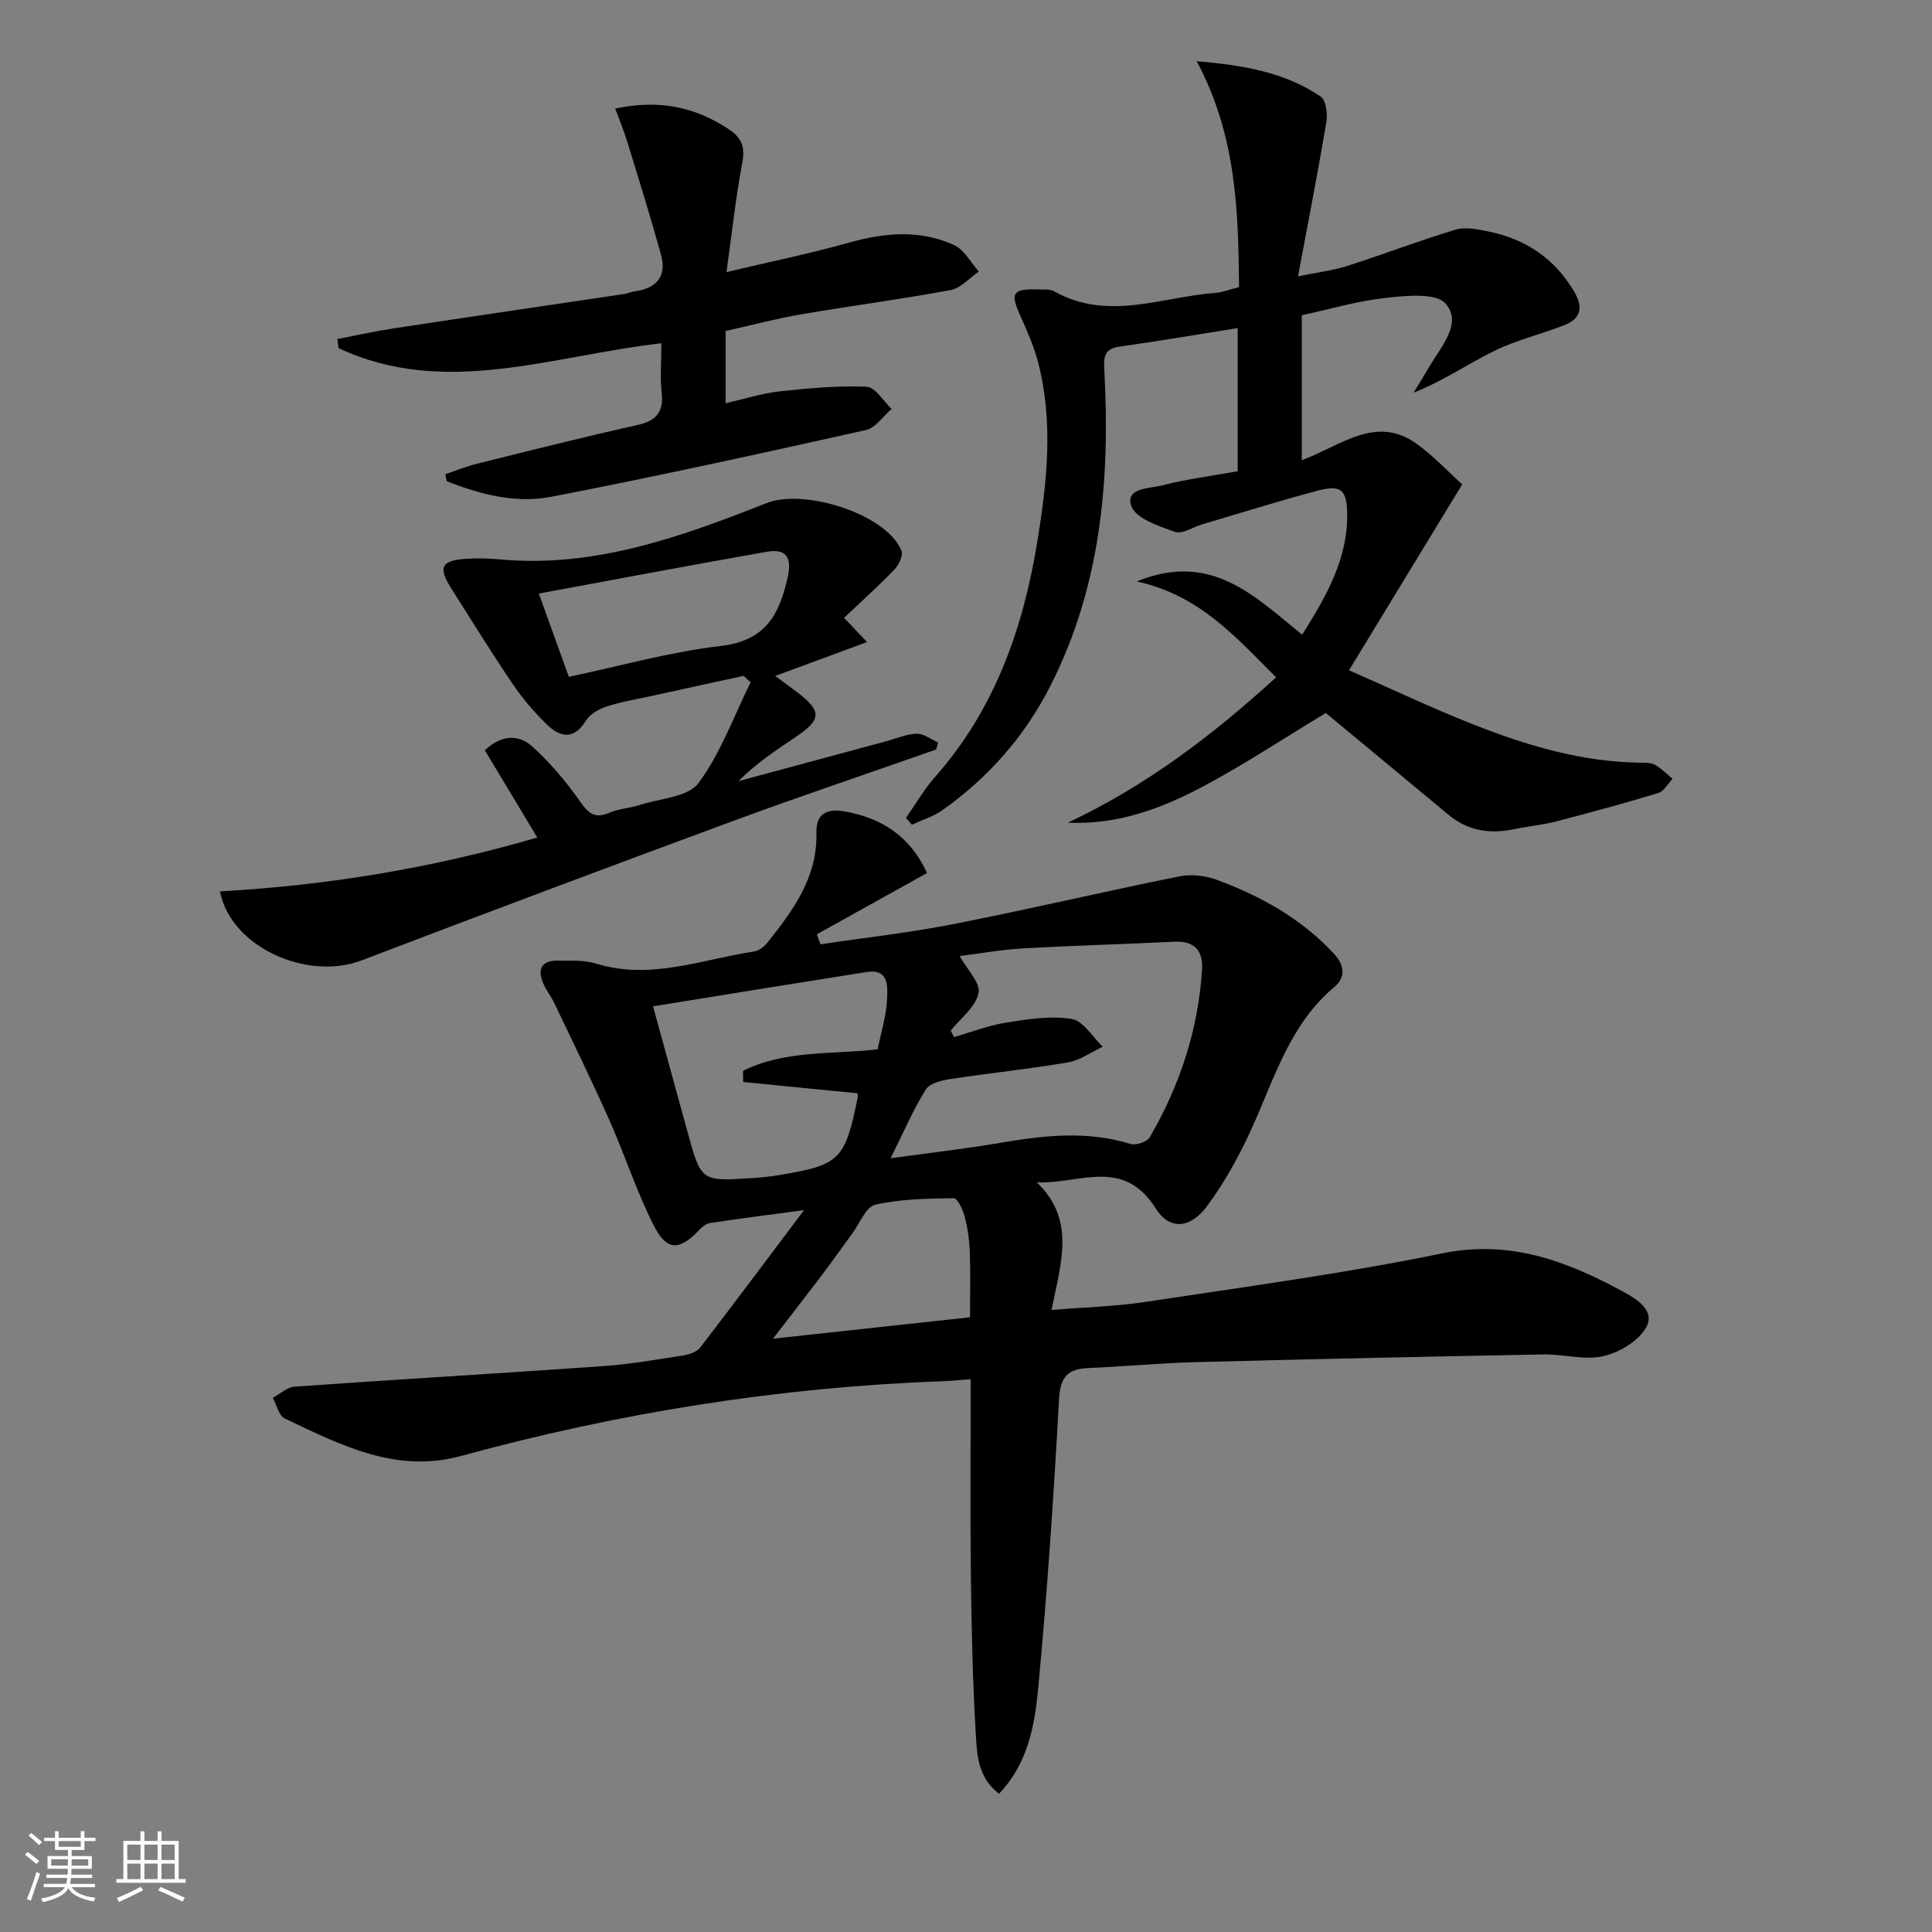
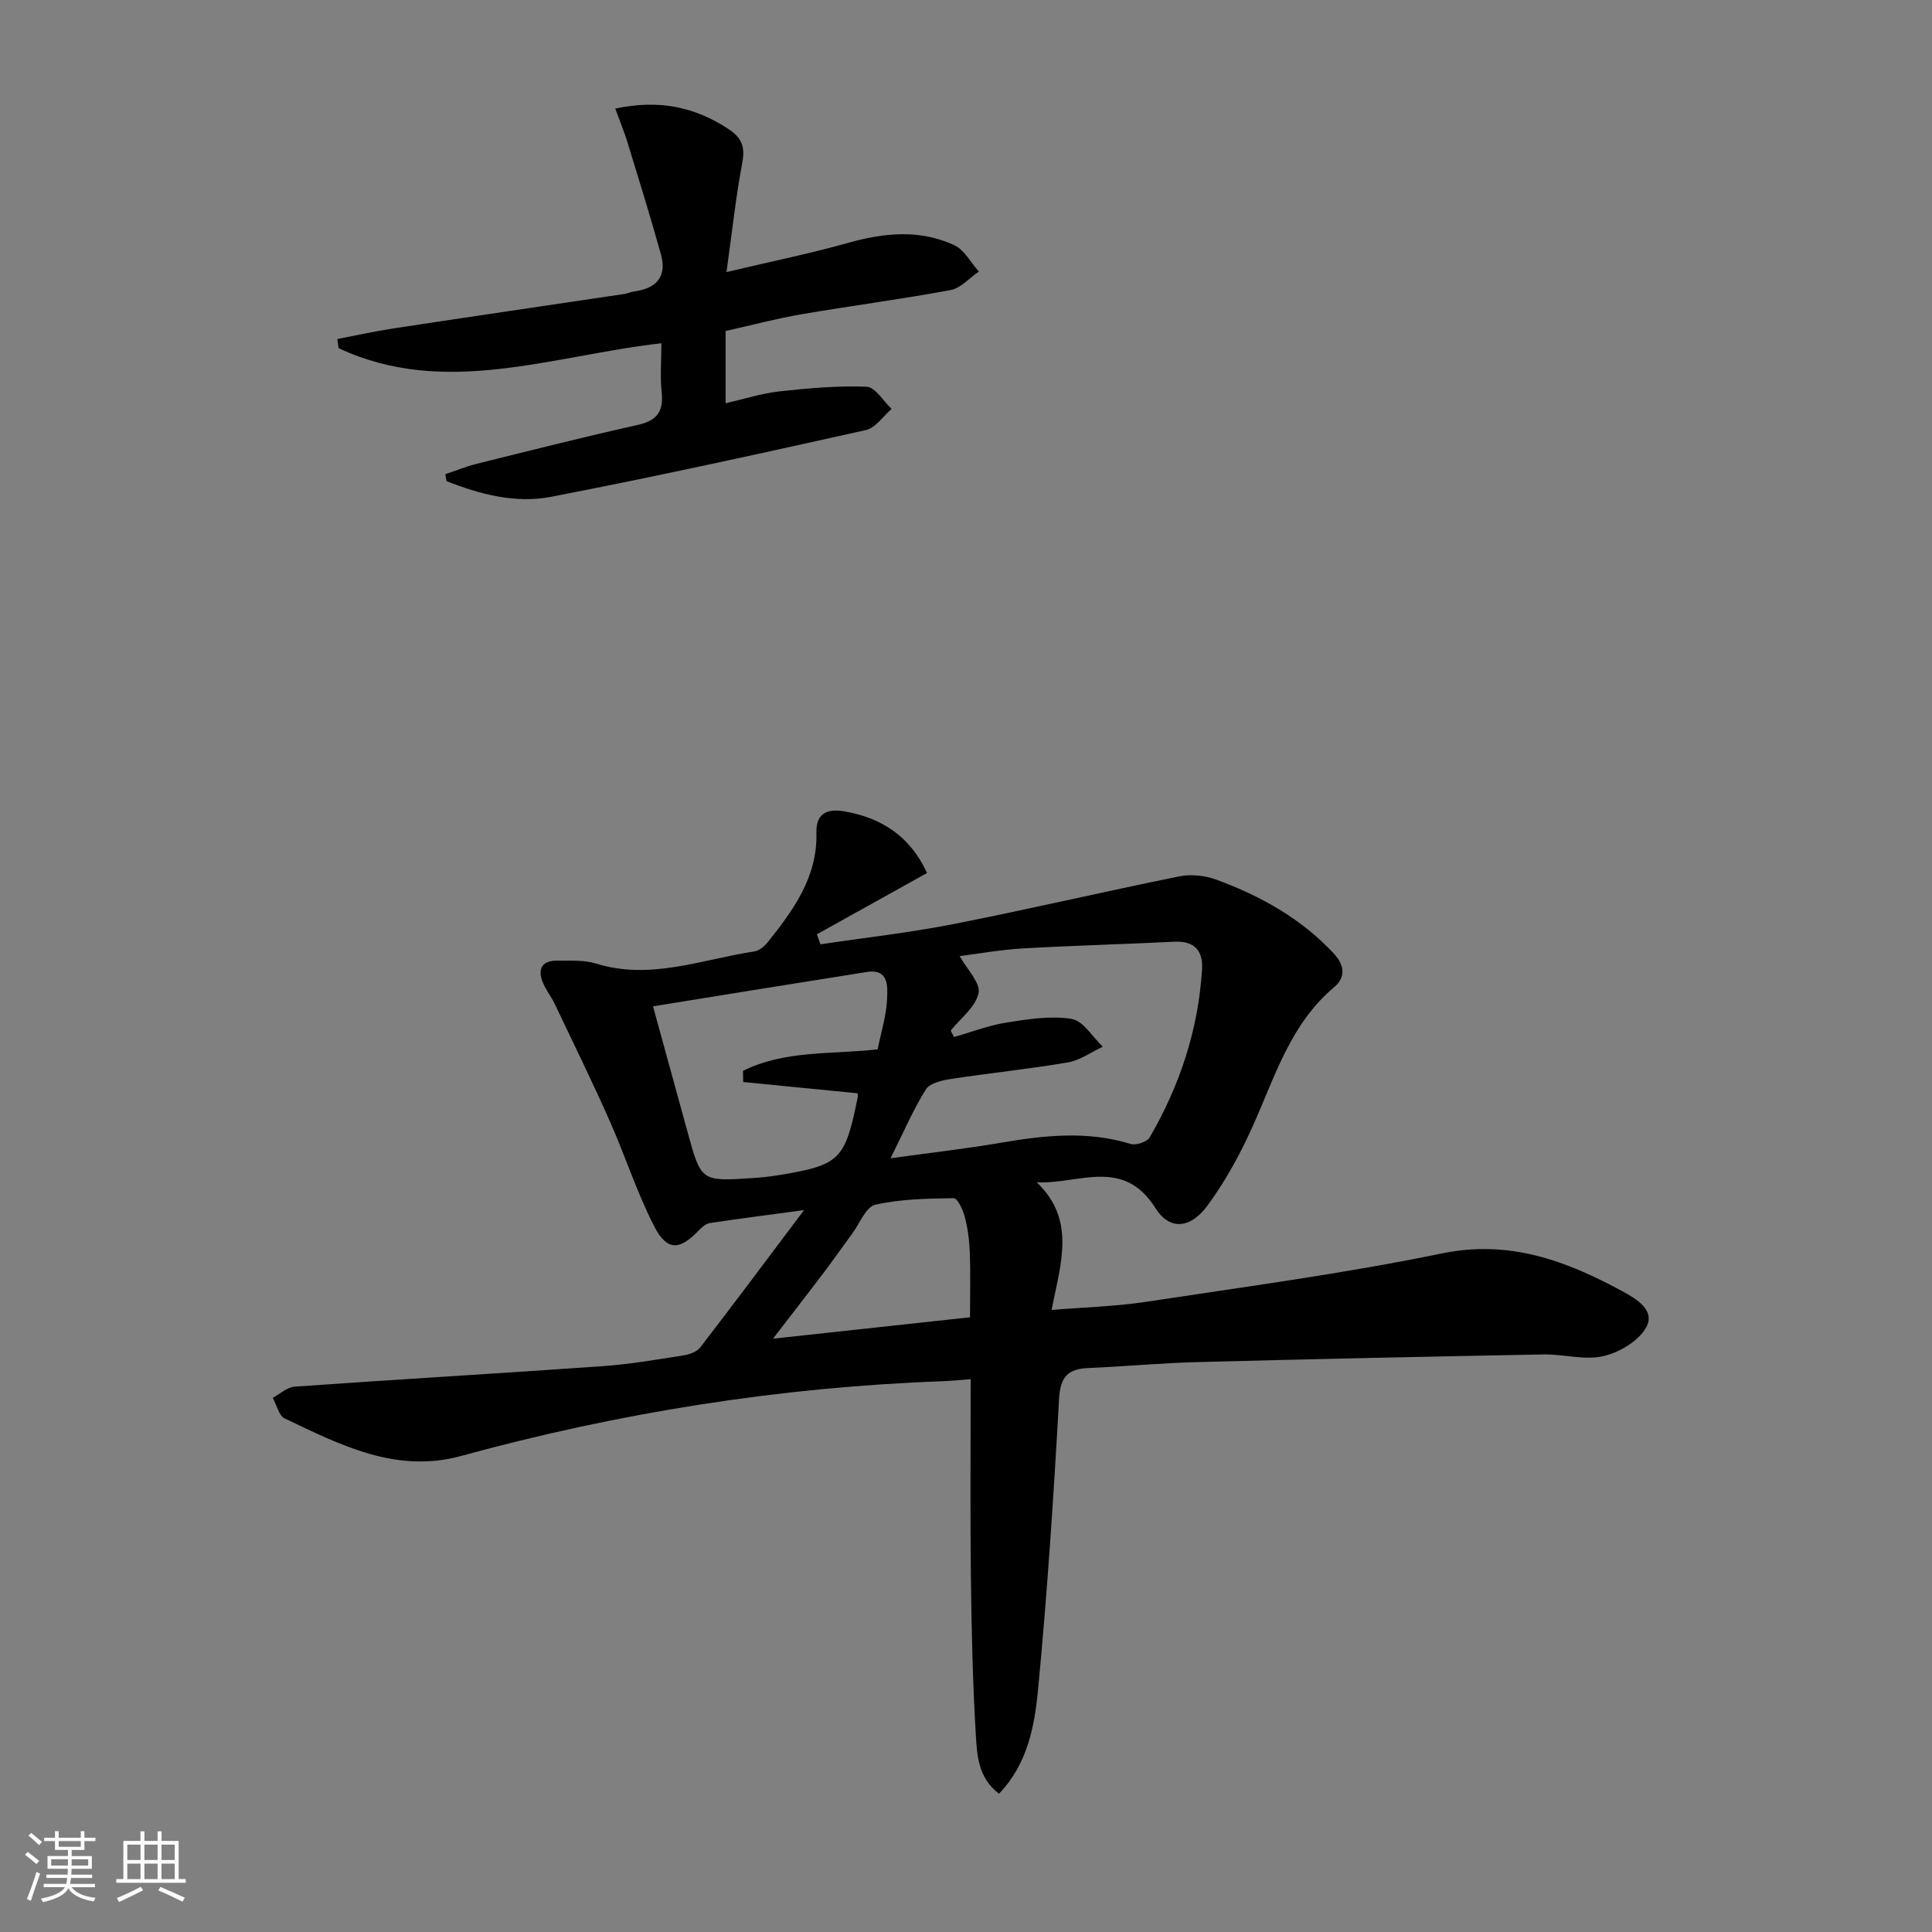
<svg xmlns="http://www.w3.org/2000/svg" enable-background="new 0 0 400 400" viewBox="0 0 400 400">
  <rect x="0" y="0" width="400" height="400" fill="#808080" stroke="none" />
  <path d="m5.17 384 .55-.58c.85.61 1.65 1.24 2.4 1.87l-.59.64c-.83-.73-1.62-1.38-2.36-1.93m1.22 9.53-.82-.34c.71-1.76 1.37-3.64 1.98-5.63.24.13.5.25.76.36-.6 1.67-1.24 3.54-1.92 5.61m-.5-13.5.57-.54c.56.44 1.31 1.06 2.26 1.87l-.65.64c-.67-.66-1.4-1.32-2.18-1.97m3.25.46h2.24v-1.36h.77v1.36h4.57v-1.36h.76v1.36h2.28v.69h-2.28v1.84h-2.64v1.26h4.18v2.64h-4.21c0 .45-.02.86-.05 1.21h4.32v.69h-4.38c-.04.34-.1.75-.19 1.22h5.15v.69h-4.82c.87 1.19 2.51 1.92 4.93 2.19-.17.31-.3.57-.37.76-2.77-.49-4.52-1.41-5.26-2.76-.56 1.26-2.3 2.23-5.24 2.9-.12-.24-.26-.48-.43-.72 2.73-.55 4.38-1.34 4.96-2.38h-4.38v-.69h4.65c.1-.38.17-.79.21-1.22h-4.32v-.69h4.4c.03-.34.05-.75.05-1.21h-4.2v-2.64h4.23v-1.26h-2.69v-1.84h-2.24zm1.46 4.46v1.29h3.45c.01-.4.02-.57.01-.53v-.32-.45h-3.46zm1.55-2.59h4.57v-1.19h-4.57zm6.11 2.59h-3.42v.77c-.01.19-.01.37-.02.53h3.44z" fill="#fafbfc" />
  <path d="m32.63 379.16h.82v1.98h3.54v7.89h1.46v.78h-14.37v-.78h1.46v-7.89h3.54v-1.98h.82v1.98h2.73zm-3.49 11.48.5.73c-1.61.82-3.28 1.63-5 2.42-.13-.27-.28-.55-.44-.82 1.75-.73 3.4-1.5 4.94-2.33m-2.78-5.55h2.73v-3.18h-2.73zm0 3.95h2.73v-3.2h-2.73zm3.54-3.95h2.73v-3.18h-2.73zm0 3.95h2.73v-3.2h-2.73zm7.89 4.68c-1.84-.92-3.51-1.7-5.02-2.32l.45-.73c1.89.8 3.57 1.55 5.04 2.23zm-1.62-11.81h-2.73v3.18h2.73zm-2.73 7.13h2.73v-3.2h-2.73z" fill="#fafbfc" />
  <g fill="#000001">
    <path d="m191.93 180.75c-7.72 4.29-15.27 8.49-22.81 12.69l.75 2.07c9.21-1.38 18.48-2.41 27.6-4.2 15.61-3.07 31.11-6.72 46.71-9.87 2.44-.49 5.35-.17 7.7.7 9.12 3.37 17.5 8.01 24.26 15.27 2.33 2.51 2.43 4.99.13 6.93-9.15 7.67-12.33 18.67-16.96 28.95-2.57 5.71-5.63 11.32-9.34 16.34-3.48 4.72-7.78 5.2-10.74.5-6.71-10.63-15.9-4.92-24.58-5.34 8.15 7.76 4.97 16.77 3.06 26.42 6.99-.57 13.26-.73 19.42-1.66 20.5-3.12 41.1-5.86 61.39-10.04 14.03-2.89 25.76 1.53 37.4 7.84 2.82 1.53 6.89 3.93 4.89 7.49-1.59 2.83-5.55 5.19-8.88 5.94-3.89.89-8.24-.44-12.38-.36-23.94.45-47.89.96-71.83 1.59-7.48.2-14.94.91-22.41 1.23-4.21.18-5.78 1.8-6.04 6.35-1.11 20.06-2.44 40.12-4.34 60.12-.72 7.6-2.14 15.44-8.09 21.66-4.36-3.3-4.56-8.01-4.81-12.25-.65-10.95-.89-21.94-1.02-32.91-.16-13.32-.04-26.64-.04-40.66-2.11.15-3.99.35-5.87.42-33.84 1.23-67.03 6.54-99.68 15.48-13.39 3.67-24.97-2.29-36.48-7.78-1.22-.58-1.66-2.81-2.46-4.27 1.5-.8 2.97-2.2 4.52-2.31 21.22-1.5 42.46-2.74 63.69-4.23 5.62-.4 11.2-1.36 16.78-2.23 1.24-.19 2.79-.74 3.5-1.65 6.97-9.04 13.79-18.19 21.5-28.44-7.49 1.01-13.53 1.77-19.54 2.69-.84.13-1.68.92-2.33 1.59-3.88 4.05-6.51 4.21-9.13-.88-3.62-7.04-6.04-14.69-9.27-21.94-3.62-8.15-7.54-16.16-11.38-24.21-.71-1.5-1.8-2.82-2.42-4.35-1.17-2.86-.19-4.6 3.03-4.55 2.65.04 5.45-.17 7.91.59 11.32 3.53 21.96-.85 32.82-2.49 1-.15 2.09-1.04 2.77-1.89 5.33-6.68 10.34-13.51 10.1-22.69-.11-4.06 2.29-5.04 5.84-4.42 7.7 1.36 13.58 5.17 17.06 12.76zm4.9 32.63c.23.44.46.89.69 1.33 3.61-1.03 7.17-2.42 10.85-3 4.46-.7 9.15-1.46 13.51-.75 2.4.39 4.31 3.74 6.44 5.75-2.4 1.12-4.71 2.82-7.23 3.25-8.01 1.37-16.12 2.19-24.16 3.42-1.85.28-4.39.84-5.22 2.15-2.58 4.08-4.49 8.59-7.33 14.28 8.53-1.18 15.6-1.98 22.61-3.18 9.06-1.55 18.04-2.58 27.08.21 1.12.35 3.42-.42 3.97-1.37 6.25-10.76 10.07-22.34 10.83-34.81.23-3.78-1.56-5.9-5.71-5.69-10.46.52-20.94.79-31.4 1.39-4.64.27-9.24 1.11-13.07 1.59 1.52 2.75 4.36 5.56 3.91 7.66-.6 2.88-3.72 5.21-5.77 7.77zm-61.63-5.03c2.48 9.03 4.81 17.49 7.13 25.94 2.82 10.3 2.82 10.31 13.3 9.63 1.82-.12 3.65-.3 5.45-.59 12.9-2.13 13.86-3.09 16.53-16.28.03-.16-.03-.33-.08-.7-7.86-.77-15.76-1.55-23.66-2.33-.01-.77-.02-1.54-.04-2.31 8.7-4.35 18.5-3.36 27.88-4.46.73-3.67 1.82-7.05 1.95-10.46.1-2.5.4-6.28-4.21-5.55-14.54 2.29-29.08 4.66-44.25 7.11zm65.63 64.38c0-4.88.12-9.18-.04-13.47-.09-2.47-.43-4.97-1.05-7.35-.37-1.44-1.51-3.85-2.27-3.84-5.45.08-11 .16-16.26 1.36-1.94.44-3.22 3.88-4.76 5.97-2.07 2.8-4.06 5.65-6.16 8.43-3.16 4.17-6.38 8.3-10.25 13.33 14.19-1.55 27.28-2.96 40.79-4.43z" />
-     <path d="m269.6 131.41c5.14-8.18 9.46-15.82 9.32-25.1-.08-4.91-1.27-6.01-6.13-4.72-8.01 2.13-15.93 4.62-23.88 6.97-1.91.56-4.14 2.09-5.65 1.56-3.35-1.19-8.14-2.78-9.04-5.36-1.32-3.79 3.8-3.6 6.35-4.26 5.1-1.31 10.37-1.98 15.68-2.93 0-9.76 0-19.34 0-29.64-8.41 1.33-16.38 2.7-24.37 3.82-3.51.49-3.38 2.36-3.22 5.25 1.19 22.49-.77 44.5-11.19 65.01-5.31 10.45-12.84 18.99-22.37 25.74-1.88 1.33-4.2 2.02-6.31 3-.41-.47-.82-.94-1.22-1.41 2-2.85 3.76-5.93 6.05-8.52 12.35-13.96 18.22-30.76 21.15-48.71 2.01-12.3 3.37-24.77.15-37.13-.87-3.34-2.31-6.56-3.73-9.73-2.06-4.6-1.52-5.49 3.65-5.32 1.16.04 2.51-.13 3.43.39 11.07 6.24 22.23 1.16 33.34.32 1.46-.11 2.89-.69 4.93-1.2-.18-15.6-.48-31.23-8.77-46.76 10.04.85 18.37 2.37 25.65 7.3 1.11.75 1.48 3.57 1.19 5.26-1.72 10.29-3.73 20.52-5.87 31.98 3.99-.83 7.2-1.21 10.22-2.17 7.52-2.4 14.9-5.25 22.46-7.52 2.04-.61 4.55-.05 6.76.4 7.7 1.56 13.71 5.6 17.76 12.49 1.83 3.1 1.45 5.49-1.9 6.83-4.86 1.94-10.06 3.13-14.73 5.43-5.45 2.67-10.48 6.19-16.65 8.62 1.11-1.83 2.26-3.65 3.34-5.5 2.39-4.1 6.82-8.87 3.31-12.93-2-2.31-8.25-1.65-12.45-1.19-5.85.64-11.59 2.35-17.34 3.59v30.01c8-2.94 15.29-9.47 23.75-3.42 3.52 2.52 6.52 5.77 9.46 8.43-8.07 13.25-15.47 25.41-23.43 38.48 8.81 3.87 17.12 7.82 25.66 11.19 11.16 4.41 22.63 7.83 34.81 7.95.99.01 2.12 0 2.92.46 1.32.76 2.41 1.9 3.6 2.88-.98 1.01-1.79 2.59-2.97 2.94-6.97 2.12-14.01 4.03-21.07 5.86-2.89.75-5.89 1.02-8.81 1.63-5 1.04-9.55.35-13.57-3.01-8.55-7.13-17.14-14.22-25.38-21.05-8.58 5.18-16.73 10.58-25.32 15.16-8.61 4.59-17.76 8.03-28.09 7.55 16-7.52 29.82-17.94 43.12-30.1-8.49-8.48-15.9-17.01-28.85-19.85 15.49-6.33 24.47 3.16 34.25 11.03z" />
-     <path d="m45.55 184.55c22.09-1.24 43.76-4.75 65.69-11.15-3.74-6.22-7.26-12.07-10.85-18.05 3.49-3.34 7.07-3.26 9.76-.84 3.77 3.39 7.11 7.38 10.03 11.54 1.75 2.5 3.1 3.46 6.01 2.21 1.95-.84 4.21-.94 6.25-1.6 4.2-1.35 10.01-1.62 12.18-4.54 4.61-6.21 7.3-13.83 10.79-20.87-.49-.44-.97-.88-1.46-1.32-6.56 1.43-13.11 2.85-19.66 4.29-2.91.64-5.89 1.12-8.71 2.06-1.58.53-3.42 1.54-4.24 2.88-2.53 4.1-5.37 3.53-8.16.8-2.6-2.55-5.01-5.36-7.05-8.37-4.38-6.46-8.47-13.11-12.66-19.7-2.81-4.42-2.15-5.86 2.99-6.19 2.32-.15 4.67-.11 6.98.11 19.63 1.83 37.57-4.67 55.29-11.66 7.73-3.05 24.76 2.2 27.91 9.87.4.97-.58 2.98-1.5 3.94-3.22 3.35-6.69 6.46-10.39 9.95 1.49 1.56 2.79 2.94 4.77 5.02-6.41 2.37-12.31 4.55-19.02 7.02 1.8 1.33 3.18 2.32 4.53 3.35 5.11 3.9 5.11 5.63-.14 9.19-4.1 2.78-8.27 5.46-11.97 9.23 10.21-2.76 20.43-5.51 30.64-8.27 2.08-.56 4.16-1.5 6.25-1.54 1.46-.03 2.95 1.18 4.42 1.83-.14.48-.27.96-.41 1.44-14.19 4.98-28.44 9.78-42.55 14.98-25.53 9.42-51 18.99-76.42 28.68-11.3 4.31-27.13-2.8-29.3-14.29zm72.22-44.42c10.76-2.26 21.01-5.18 31.46-6.39 9.26-1.07 12.15-6.49 13.86-14.27.93-4.21-.44-5.92-4.35-5.23-15.56 2.73-31.08 5.68-47.18 8.65 2.32 6.45 4.15 11.53 6.21 17.24z" />
    <path d="m136.93 71.07c-22.86 2.6-44.85 11.3-66.83 1.01-.09-.63-.17-1.26-.26-1.89 3.9-.74 7.79-1.61 11.71-2.21 15.91-2.42 31.83-4.75 47.74-7.12.65-.1 1.27-.42 1.93-.51 4.59-.59 6.93-3 5.62-7.68-2.16-7.76-4.55-15.45-6.91-23.15-.7-2.29-1.63-4.51-2.55-7.04 9-1.92 16.48-.38 23.51 4.28 2.82 1.87 3.39 3.81 2.77 7.07-1.32 6.94-2.06 13.99-3.25 22.5 9.37-2.22 17.41-3.86 25.28-6.07 7.43-2.09 14.77-2.78 21.86.49 2.1.97 3.43 3.6 5.11 5.47-1.94 1.32-3.73 3.44-5.83 3.83-10.26 1.91-20.62 3.25-30.91 5.02-5.2.89-10.32 2.26-15.69 3.46v14.96c3.9-.89 7.45-2.05 11.09-2.45 6.01-.66 12.09-1.22 18.1-.97 1.79.07 3.46 2.98 5.18 4.59-1.76 1.51-3.32 3.93-5.32 4.38-21.68 4.83-43.38 9.61-65.19 13.82-7.35 1.42-14.71-.5-21.63-3.25-.09-.48-.17-.96-.26-1.43 2.17-.73 4.3-1.61 6.52-2.16 11.08-2.75 22.16-5.56 33.31-8.04 4.08-.91 5.41-2.89 4.95-6.9-.33-3.1-.05-6.26-.05-10.01z" />
  </g>
</svg>